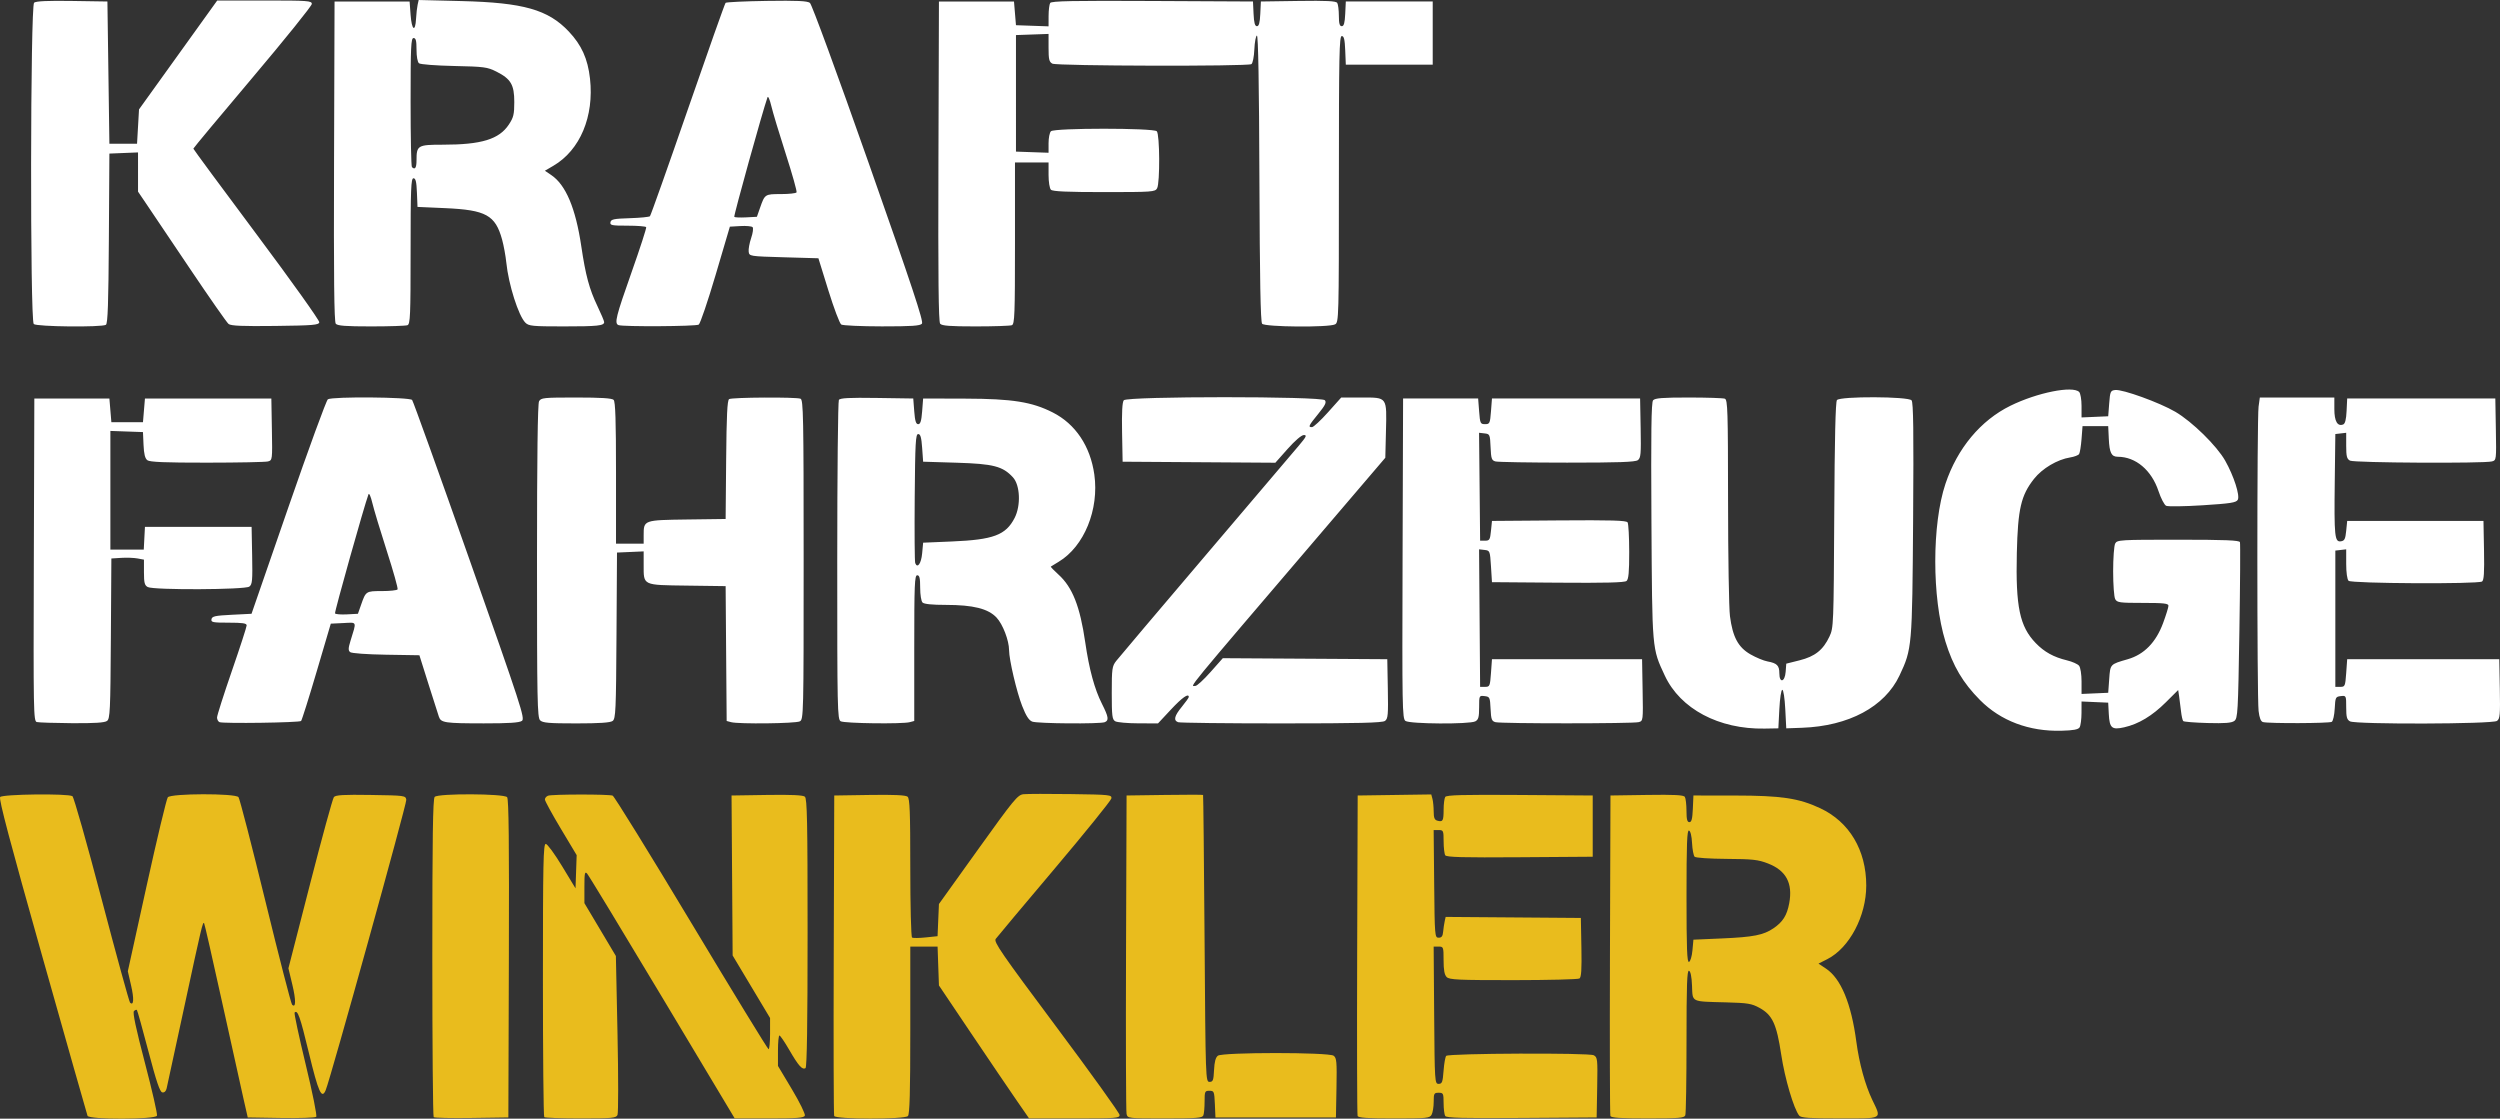
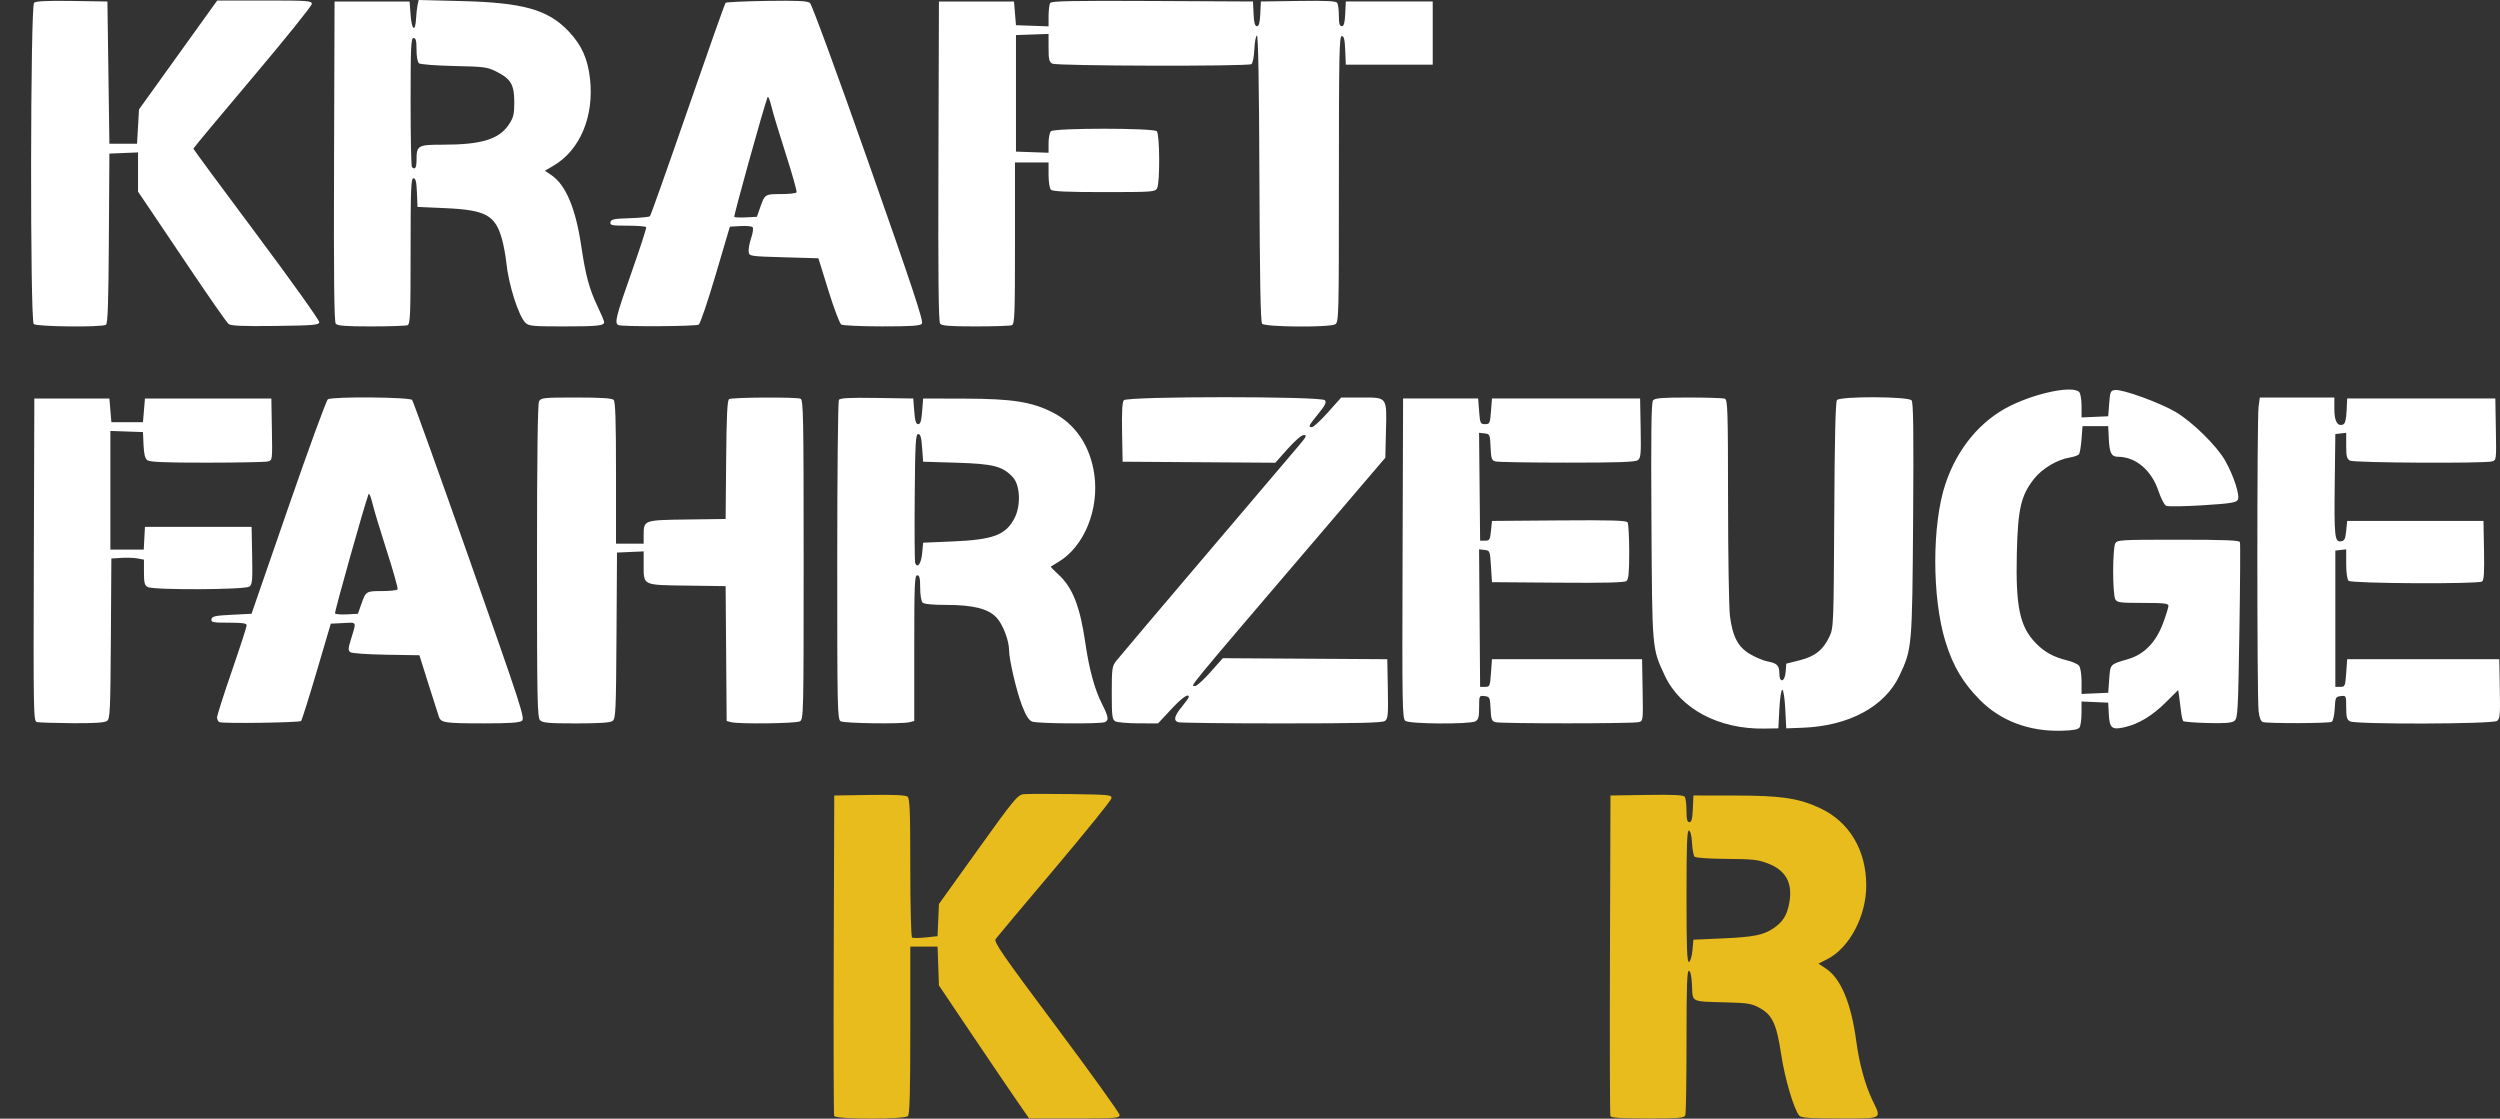
<svg xmlns="http://www.w3.org/2000/svg" version="1.1" id="Ebene_1" x="0px" y="0px" viewBox="0 0 949.315 424.795" enable-background="new 0 0 949.315 424.795" xml:space="preserve">
  <rect x="0" y="0" width="949.315" height="424.795" fill="#333333" stroke="none" />
  <g>
    <g>
      <path fill="#FFFFFF" d="M789.679,276.195c0.391-0.621,0.715-3.082,0.723-5.473l0.012-4.348l10.125,0.445l0.223,4.25    c0.285,5.426,1.133,6.164,5.848,5.109c5.441-1.219,10.637-4.34,15.828-9.508l4.672-4.648l0.363,2.398    c0.199,1.32,0.52,3.859,0.715,5.648c0.191,1.785,0.574,3.473,0.848,3.75c0.273,0.273,4.438,0.605,9.25,0.734    c6.563,0.176,9.102-0.023,10.145-0.797c1.305-0.969,1.426-3.105,1.922-33.984c0.293-18.125,0.387-33.375,0.215-33.891    c-0.242-0.723-5.609-0.938-23.457-0.938c-22.113,0-23.18,0.063-23.922,1.449c-0.426,0.797-0.773,5.547-0.773,10.551    s0.348,9.75,0.773,10.547c0.707,1.32,1.656,1.453,10.5,1.453c7.973,0,9.727,0.195,9.727,1.082c0,0.594-0.914,3.547-2.031,6.563    c-2.723,7.355-7.203,11.941-13.426,13.738c-6.762,1.957-6.625,1.809-7.043,7.57l-0.375,5.172l-5.063,0.223l-5.063,0.219v-4.766    c0-2.688-0.41-5.277-0.938-5.938c-0.516-0.645-2.586-1.57-4.602-2.055c-5.055-1.219-8.598-3.176-11.863-6.559    c-6.082-6.305-7.648-13.77-7.172-34.203c0.395-16.754,1.586-21.898,6.531-28.152c3.145-3.98,8.844-7.355,13.746-8.141    c1.555-0.246,3.074-0.828,3.375-1.289c0.301-0.465,0.715-3.035,0.922-5.715l0.375-4.875h9.75l0.227,4.844    c0.25,5.301,0.996,6.777,3.426,6.785c6.805,0.02,12.793,5.078,15.449,13.051c0.906,2.727,2.211,5.234,2.898,5.566    s6.926,0.246,13.867-0.195c10.586-0.672,12.734-1.008,13.332-2.082c0.895-1.605-1.484-9.008-4.773-14.844    c-3.172-5.633-12.566-14.852-18.926-18.57c-6.023-3.523-20.051-8.605-22.859-8.277c-1.762,0.207-1.918,0.559-2.266,5.098    l-0.375,4.875l-5.063,0.223l-5.063,0.219v-4.383c0-2.41-0.406-4.789-0.902-5.285c-2.461-2.461-15.945,0.234-26.074,5.215    c-11.348,5.574-20.18,16.176-24.695,29.637c-5.156,15.367-5.164,43.223-0.012,59.918c2.879,9.336,6.621,15.66,13.152,22.234    c7.84,7.891,18.617,11.953,30.871,11.633C787.328,277.363,789.156,277.023,789.679,276.195L789.679,276.195z M675.664,269.25    c0.211-4.129,0.699-7.32,1.125-7.32c0.422,0,0.914,3.191,1.125,7.32l0.375,7.32l6-0.215c17.73-0.637,31.41-7.969,37.004-19.844    c4.766-10.117,4.828-10.801,5.168-59.301c0.234-33.457,0.094-44.371-0.586-45.188c-1.242-1.496-27.102-1.594-28.336-0.105    c-0.547,0.66-0.879,14.617-1.027,43.688c-0.219,41.719-0.262,42.793-1.813,46.09c-2.414,5.121-5.488,7.57-11.344,9.043    l-5.066,1.27l-0.23,3.094c-0.293,3.934-2.395,4.426-2.395,0.559c0-2.949-0.895-3.84-4.5-4.5c-1.445-0.262-4.352-1.469-6.461-2.68    c-4.664-2.676-6.762-6.586-7.793-14.523c-0.387-2.961-0.711-22.648-0.723-43.746c-0.023-34.27-0.152-38.406-1.211-38.813    c-0.652-0.25-6.855-0.453-13.781-0.453c-9.977,0-12.781,0.223-13.484,1.066c-0.664,0.801-0.816,12.223-0.617,45.938    c0.293,49.25,0.195,48.109,5.066,58.574c5.891,12.652,20.523,20.434,37.879,20.137l5.25-0.09L675.664,269.25z M40.64,273.758    c1.145-0.848,1.286-3.82,1.458-31.313l0.191-30.375l3.746-0.238c2.063-0.129,4.848-0.027,6.188,0.223l2.441,0.457v4.816    c0,3.992,0.246,4.945,1.449,5.59c2.219,1.188,36.906,1.035,38.555-0.168c1.133-0.828,1.262-2.246,1.078-11.813l-0.207-10.867    h-40.5l-0.227,4.313l-0.222,4.313H41.914v-45.063l12.375,0.438l0.215,4.875c0.152,3.473,0.57,5.145,1.453,5.813    c0.926,0.699,6.676,0.934,22.66,0.926c11.781-0.008,22.188-0.215,23.125-0.465c1.695-0.457,1.707-0.543,1.5-12.18l-0.203-11.719    h-48l-0.75,9h-12l-0.75-9h-28.5l-0.192,61.258c-0.183,57.879-0.121,61.273,1.125,61.598c0.723,0.191,6.735,0.383,13.36,0.434    C35.91,274.668,39.738,274.426,40.64,273.758L40.64,273.758z M114.332,273.777c0.297-0.301,2.957-8.738,5.91-18.75l5.371-18.207    l4.742-0.227c5.348-0.254,5.09-0.887,2.743,6.738c-0.868,2.809-0.895,3.672-0.141,4.293c0.547,0.453,6.254,0.867,13.621,0.988    l12.68,0.207l3.425,10.875c1.887,5.98,3.676,11.598,3.981,12.48c0.777,2.277,2.269,2.496,17.043,2.508    c9.547,0.008,13.531-0.254,14.484-0.953c1.219-0.891-0.234-5.359-19.808-60.938c-11.618-32.984-21.469-60.395-21.887-60.91    c-0.906-1.109-30.277-1.348-31.992-0.258c-0.571,0.359-7.328,18.832-15.016,41.051L95.512,233.07l-7.477,0.375    c-6.352,0.316-7.52,0.57-7.73,1.688c-0.227,1.172,0.476,1.313,6.554,1.313c5.281,0,6.805,0.23,6.805,1.031    c0,0.57-2.531,8.363-5.625,17.316c-3.094,8.957-5.625,16.902-5.625,17.656s0.422,1.551,0.937,1.77    C84.753,274.82,113.707,274.406,114.332,273.777L114.332,273.777z M127.215,232.918c-0.266-0.477,11.082-40.852,12.711-45.223    c0.23-0.621,0.882,0.848,1.449,3.258c0.57,2.41,3.051,10.645,5.515,18.293c2.465,7.652,4.301,14.199,4.083,14.555    c-0.219,0.355-2.891,0.645-5.934,0.645c-6.082,0-6.113,0.02-7.938,5.234l-1.187,3.391l-4.184,0.223    C129.43,233.414,127.394,233.246,127.215,232.918L127.215,232.918z M232.64,273.758c1.149-0.852,1.286-3.887,1.458-32.438    l0.191-31.5l10.125-0.445v5.141c0,7.898-0.57,7.629,16.5,7.855l14.625,0.199l0.195,25.602l0.199,25.602l1.676,0.449    c2.883,0.773,24.563,0.52,26.102-0.305c1.418-0.758,1.453-2.23,1.453-61.418c0-54.609-0.121-60.691-1.188-61.102    c-1.75-0.672-26.031-0.531-27.113,0.156c-0.695,0.441-0.976,6.227-1.125,23.051l-0.199,22.465l-14.625,0.195    c-16.527,0.223-16.5,0.215-16.5,5.949v3.23h-10.5v-26.852c0-19.883-0.234-27.082-0.902-27.75    c-0.633-0.633-4.86-0.898-14.223-0.898c-12.406,0-13.375,0.098-14.102,1.449c-0.515,0.965-0.773,21.293-0.773,60.695    c0,52.863,0.125,59.375,1.176,60.426c0.98,0.977,3.32,1.18,13.734,1.18C227.691,274.695,231.746,274.418,232.64,273.758    L232.64,273.758z M345.476,274.223l1.688-0.453v-27.664c0-24.086,0.144-27.66,1.125-27.66c0.879,0,1.125,1.023,1.125,4.723    c0,2.676,0.391,5.117,0.898,5.625c0.586,0.59,3.664,0.902,8.844,0.902c10.391,0,16.09,1.426,19.27,4.824    c2.375,2.531,4.726,8.668,4.746,12.375c0.02,3.633,2.891,15.887,4.965,21.164c1.488,3.801,2.57,5.477,3.847,5.961    c1.973,0.75,25.617,0.938,27.492,0.219c1.692-0.648,1.489-1.988-1.054-7.027c-2.793-5.531-4.836-13.059-6.321-23.266    c-1.988-13.703-4.863-20.977-10.195-25.793c-1.719-1.555-3.012-2.91-2.871-3.012c0.137-0.102,1.484-0.926,2.992-1.832    c9.664-5.809,15.395-19.859,13.516-33.145c-1.52-10.758-7.168-19.18-15.789-23.547c-7.93-4.02-15.328-5.191-33.09-5.246    l-16.125-0.051l-0.375,4.875c-0.285,3.664-0.656,4.875-1.5,4.875c-0.848,0-1.219-1.211-1.5-4.875l-0.375-4.875l-13.82-0.207    c-10.555-0.156-13.965,0.023-14.426,0.75c-0.336,0.527-0.613,28.023-0.617,61.105c-0.012,56.504,0.066,60.195,1.3,60.914    C320.628,274.703,342.628,274.984,345.476,274.223L345.476,274.223z M347.527,213.813c-0.211-0.555-0.297-11.805-0.187-25    c0.172-20.738,0.351-23.992,1.324-23.992c0.855,0,1.215,1.25,1.5,5.25l0.375,5.25l12.75,0.387    c13.941,0.422,17.484,1.344,21.351,5.547c2.739,2.977,3.055,10.727,0.633,15.434c-3.351,6.508-8.047,8.266-23.859,8.926    l-10.875,0.457l-0.375,4.066C349.805,214.008,348.371,216.012,347.527,213.813L347.527,213.813z M444.633,269.438    c4.297-4.602,6.781-6.348,6.781-4.758c0,0.266-1.184,1.926-2.625,3.688c-2.863,3.496-3.274,5.168-1.441,5.871    c0.652,0.25,18.308,0.457,39.234,0.457c29.367,0,38.34-0.215,39.332-0.945c1.141-0.828,1.266-2.27,1.082-12.188l-0.207-11.242    l-31.23-0.195l-31.227-0.195l-4.66,5.258c-2.567,2.891-5.137,5.258-5.711,5.258c-2.031,0-5.594,4.336,48.063-58.5l24.016-28.125    l0.242-9.879c0.332-13.348,0.582-12.996-9.203-12.996h-7.781l-5.035,5.625c-2.766,3.094-5.496,5.625-6.066,5.625    c-1.555,0-1.324-0.492,2.359-5.016c2.672-3.281,3.211-4.383,2.535-5.199c-1.281-1.543-75.075-1.539-76.355,0.008    c-0.586,0.707-0.797,4.605-0.656,12.188l0.211,11.145l28.996,0.195l29,0.195l4.672-5.258c2.809-3.16,5.266-5.258,6.156-5.258    c1.242,0,0.941,0.637-1.844,3.938c-1.828,2.164-17.82,20.98-35.531,41.813c-17.715,20.832-32.969,38.848-33.894,40.039    c-1.551,1.992-1.68,2.945-1.68,12.148c0,8.719,0.164,10.086,1.312,10.75c0.719,0.422,4.672,0.777,8.782,0.789l7.465,0.023    L444.633,269.438z M560.21,273.918c1.188-0.637,1.453-1.594,1.453-5.301c0-4.492,0.012-4.52,2.063-4.285    c1.973,0.227,2.07,0.438,2.281,4.848c0.195,4.023,0.434,4.664,1.875,5.051c2.191,0.586,52.168,0.574,54.359-0.012    c1.695-0.457,1.707-0.543,1.5-12.18l-0.203-11.719h-57l-0.375,5.25c-0.359,5-0.465,5.25-2.25,5.25h-1.875l-0.199-26.113    l-0.195-26.113l2.07,0.238c2.035,0.234,2.078,0.348,2.449,6.238l0.375,6l25.035,0.195c17.852,0.145,25.328-0.043,26.063-0.652    c0.777-0.645,1.023-3.328,1.016-11.074c-0.008-5.621-0.281-10.645-0.613-11.168c-0.469-0.738-6.191-0.902-26.051-0.75    l-25.449,0.199l-0.375,3.75c-0.34,3.398-0.551,3.75-2.25,3.75h-1.875l-0.199-20.488l-0.203-20.488l2.078,0.238    c2.008,0.23,2.082,0.398,2.293,5.223c0.195,4.41,0.41,5.031,1.875,5.426c0.91,0.242,13.148,0.449,27.199,0.453    c19.344,0.008,25.855-0.219,26.832-0.934c1.141-0.828,1.266-2.27,1.082-12.188l-0.207-11.242h-56.25l-0.375,4.875    c-0.355,4.598-0.48,4.875-2.25,4.875s-1.898-0.277-2.25-4.875l-0.375-4.875h-28.5l-0.195,60.75    c-0.18,56.445-0.105,60.816,1.082,61.688C535.277,274.938,558.05,275.074,560.21,273.918L560.21,273.918z M885.433,274.102    c0.492-0.313,0.996-2.586,1.125-5.051c0.219-4.266,0.328-4.492,2.293-4.719c2.047-0.234,2.063-0.207,2.063,4.285    c0,3.707,0.262,4.664,1.449,5.301c2.25,1.203,54.141,1.051,55.801-0.168c1.141-0.828,1.266-2.27,1.082-12.188l-0.207-11.242    h-57.75l-0.375,5.25c-0.359,5-0.465,5.25-2.25,5.25h-1.875v-51.75l4.125-0.477v5.527c0,3.297,0.363,5.887,0.898,6.422    c1.047,1.051,49.055,1.305,50.684,0.27c0.723-0.457,0.906-3.348,0.75-11.801l-0.207-11.191h-51.75l-0.375,3.75    c-0.316,3.148-0.641,3.785-2.02,3.984c-2.363,0.336-2.578-1.785-2.324-22.734l0.219-18l4.125-0.477v4.898    c0,4.078,0.242,5.031,1.449,5.676c1.566,0.84,50.848,1.113,53.879,0.301c1.695-0.457,1.707-0.543,1.5-12.18l-0.203-11.719h-56.25    l-0.227,4.723c-0.156,3.301-0.555,4.855-1.32,5.148c-2.152,0.824-3.328-1.238-3.328-5.84v-4.406h-28.297l-0.477,3.48    c-0.617,4.496-0.613,110.41,0.008,115.547c0.32,2.684,0.844,4,1.68,4.223c2.156,0.578,25.184,0.496,26.109-0.094H885.433z     M40.219,123.332c0.707-0.453,0.972-8.176,1.125-32.801l0.195-32.211l5.437-0.223l5.438-0.219V72.77l3.234,4.777    c1.778,2.625,9.246,13.715,16.59,24.648c7.348,10.93,13.895,20.301,14.555,20.824c0.902,0.719,5.246,0.902,17.711,0.75    c14.394-0.176,16.543-0.352,16.742-1.391c0.129-0.656-10.582-15.676-23.801-33.375C84.23,71.301,73.417,56.652,73.421,56.445    c0-0.207,10.121-12.355,22.492-27c12.367-14.645,22.488-27.215,22.492-27.938c0.008-1.215-1.348-1.313-17.957-1.313H82.484    L52.789,41.531l-0.75,13.039h-10.5l-0.75-54L27.387,0.363c-9.25-0.141-13.723,0.063-14.438,0.656    c-1.426,1.184-1.559,120.602-0.137,122.023C13.844,124.074,38.64,124.332,40.219,123.332L40.219,123.332z M154.726,123.488    c1.051-0.402,1.188-3.586,1.188-28.125c0-23.723,0.156-27.668,1.09-27.668c0.836,0,1.145,1.277,1.313,5.438l0.223,5.438    l10.555,0.469c15.437,0.688,19.004,2.66,21.562,11.922c0.621,2.262,1.344,6.207,1.606,8.77c0.836,8.289,4.609,20.172,7.238,22.801    c1.277,1.277,2.68,1.414,14.476,1.414c13.02,0,15.438-0.258,15.438-1.641c0-0.398-1.156-3.148-2.57-6.105    c-3.067-6.418-4.477-11.645-6.11-22.66c-2.148-14.492-5.883-23.344-11.418-27.074l-2.41-1.625l3.254-1.906    c10.113-5.926,15.484-18.723,13.879-33.074c-0.848-7.547-3.191-12.75-8.074-17.914c-7.84-8.293-17.23-10.953-40.7-11.539    L158.988,0l-0.402,1.785c-0.223,0.98-0.496,3.395-0.602,5.359c-0.293,5.305-1.64,4.324-2.07-1.5l-0.375-5.074h-28.5l-0.191,60.668    c-0.141,44.195,0.035,60.945,0.652,61.688c0.652,0.785,3.738,1.02,13.445,1.02C147.871,123.945,154.074,123.738,154.726,123.488    L154.726,123.488z M156.414,63.445c-0.277-0.277-0.5-11.414-0.5-24.75c0-21.055,0.148-24.25,1.125-24.25    c0.871,0,1.125,0.988,1.125,4.406c0,2.617,0.379,4.723,0.937,5.176c0.524,0.43,6.407,0.883,13.313,1.031    c11.422,0.242,12.66,0.406,16.086,2.137c5.496,2.777,6.789,4.977,6.789,11.551c0,4.672-0.289,5.871-2.066,8.551    c-3.704,5.598-10.415,7.648-25.047,7.648c-9.578,0-10.012,0.258-10.012,5.95C158.164,63.754,157.578,64.609,156.414,63.445    L156.414,63.445z M265.324,123.266c0.57-0.359,3.465-8.879,6.43-18.926l5.395-18.27l3.989-0.23    c2.195-0.129,4.281,0.059,4.636,0.418c0.364,0.359,0.125,2.176-0.539,4.129c-0.652,1.914-1.074,4.258-0.941,5.207    c0.242,1.711,0.371,1.73,13.359,2.102l13.117,0.375l3.792,12.234c2.086,6.73,4.286,12.547,4.883,12.926    c0.602,0.379,7.547,0.695,15.438,0.703c11.332,0.008,14.527-0.207,15.211-1.031c0.675-0.813-3.719-14.059-20.215-60.938    c-12.09-34.363-21.614-60.313-22.332-60.871c-0.961-0.742-4.836-0.922-16.387-0.75c-8.32,0.125-15.355,0.457-15.637,0.738    c-0.281,0.285-6.738,18.508-14.343,40.496c-7.61,21.992-14.075,40.223-14.372,40.52c-0.293,0.293-3.734,0.633-7.644,0.754    c-6.07,0.188-7.145,0.41-7.359,1.531c-0.227,1.172,0.472,1.313,6.507,1.313c3.719,0,6.895,0.254,7.063,0.563    c0.164,0.309-2.324,7.988-5.531,17.063c-5.985,16.945-6.614,19.473-4.993,20.129C236.5,124.113,264.246,123.949,265.324,123.266    L265.324,123.266z M278.824,82.355c-0.316-0.316,10.813-40.367,12.617-45.41c0.219-0.621,0.867,0.848,1.434,3.258    c0.57,2.41,3.051,10.645,5.515,18.293c2.465,7.652,4.301,14.199,4.083,14.555c-0.219,0.355-2.891,0.645-5.934,0.645    c-6.082,0-6.113,0.02-7.938,5.234l-1.187,3.391l-4.094,0.219C281.07,82.66,279.046,82.578,278.824,82.355L278.824,82.355z     M384.226,123.488c1.055-0.402,1.188-3.848,1.188-31.125V61.695h12.75v4.723c0,2.676,0.391,5.117,0.898,5.625    c0.653,0.656,6.196,0.902,20.223,0.902c18.34,0,19.363-0.074,20.102-1.453c1.117-2.09,1.011-20.512-0.125-21.648    c-1.282-1.281-38.918-1.281-40.2,0c-0.496,0.496-0.898,2.535-0.898,4.531v3.629l-6.188-0.215l-6.187-0.219V13.32l12.375-0.438    v5.254c0,4.43,0.226,5.379,1.449,6.031c1.703,0.91,74.152,1.086,75.574,0.184c0.512-0.328,0.997-2.75,1.125-5.621    c0.125-2.777,0.563-5.129,0.977-5.23c0.492-0.117,0.816,18.398,0.941,54.125c0.137,38.598,0.434,54.594,1.027,55.313    c1.043,1.254,25.414,1.457,27.703,0.23c1.414-0.758,1.453-2.16,1.453-55.125c0-47.082,0.145-54.348,1.09-54.348    c0.836,0,1.145,1.277,1.313,5.438l0.223,5.438h33v-24h-33l-0.223,4.688c-0.168,3.496-0.504,4.688-1.313,4.688    c-0.813,0-1.094-1-1.102-3.938c-0.008-2.168-0.285-4.367-0.617-4.895c-0.465-0.727-3.945-0.906-14.801-0.75L478.789,0.57    l-0.223,4.688c-0.164,3.418-0.512,4.688-1.277,4.688c-0.77,0-1.113-1.27-1.277-4.688l-0.223-4.688l-38.203-0.195    c-30.063-0.152-38.328,0.008-38.801,0.75c-0.328,0.52-0.605,2.73-0.609,4.914l-0.012,3.965l-6.188-0.215l-6.187-0.219l-0.75-9    h-28.5l-0.191,60.668c-0.141,44.195,0.035,60.945,0.652,61.688c0.652,0.785,3.738,1.02,13.445,1.02    C377.371,123.945,383.574,123.738,384.226,123.488L384.226,123.488z" />
    </g>
  </g>
-   <path fill="#E9BC1D" d="M59.609,423.648c0.223-0.574-1.832-9.566-4.563-19.98c-3.438-13.108-4.727-19.18-4.188-19.719  c0.426-0.43,0.934-0.625,1.121-0.434c0.191,0.188,2.16,7.255,4.379,15.699c3.039,11.555,4.34,15.414,5.27,15.594  c0.777,0.148,1.383-0.406,1.64-1.5c0.227-0.957,3.282-15.07,6.793-31.363c6.524-30.293,6.914-31.938,7.438-31.41  c0.168,0.164,3.234,13.629,6.816,29.918c3.583,16.289,7.242,32.824,8.137,36.742l1.621,7.125l12.676,0.207  c6.973,0.113,12.969-0.09,13.328-0.445c0.367-0.367-1.375-9.02-4.004-19.898c-2.559-10.586-4.453-19.449-4.207-19.691  c1.156-1.16,2.086,1.473,5.445,15.402c3.586,14.876,4.848,17.668,6.352,14.098c1.801-4.273,30.816-108.797,30.609-110.262  c-0.23-1.633-0.449-1.664-13.441-1.863c-10.367-0.164-13.387,0.012-14.047,0.805c-0.465,0.558-4.535,15.414-9.051,33.012  l-8.215,32.001l1.473,6.151c1.43,5.988,1.395,9.133-0.086,7.652c-0.391-0.391-4.941-18.055-10.117-39.254  c-5.172-21.199-9.777-38.992-10.231-39.543c-1.238-1.488-25.601-1.434-26.839,0.059c-0.481,0.582-4.094,15.688-8.032,33.563  l-7.152,32.508l1.246,5.414c1.176,5.09,0.996,7.883-0.41,6.465c-0.34-0.347-5.184-17.984-10.762-39.191  c-5.578-21.211-10.574-38.84-11.105-39.18c-1.684-1.066-26.543-0.773-27.453,0.324c-0.579,0.699,3.75,17.059,16.004,60.504  c9.238,32.754,16.968,60,17.179,60.547C33.808,425.191,59.039,425.145,59.609,423.648L59.609,423.648z" />
-   <path fill="#E9BC1D" d="M193.229,364.027c0.141-43.923-0.039-60.57-0.656-61.313c-1.141-1.379-26.144-1.487-27.512-0.121  c-0.683,0.688-0.898,15.258-0.898,61c0,33.055,0.23,60.332,0.516,60.617c0.281,0.285,6.781,0.426,14.437,0.313l13.922-0.203  L193.229,364.027z" />
-   <path fill="#E9BC1D" d="M234.479,423.383c0.34-0.723,0.344-14.598,0.004-30.836l-0.617-29.523l-11.953-20.078v-6.16  c0-5.242,0.152-6,1.023-5.063c0.563,0.602,13.407,21.77,28.539,47.035l27.516,45.938h13.109c10.711,0,13.184-0.199,13.524-1.078  c0.226-0.594-1.977-5.078-4.899-9.965l-5.312-8.887v-5.785c0-3.184,0.25-5.781,0.562-5.777c0.309,0.008,2.008,2.504,3.774,5.555  c3.465,5.984,4.906,7.59,6.129,6.832c0.531-0.328,0.785-16.824,0.785-51.348c0-42.348-0.176-51.008-1.035-51.723  c-0.715-0.594-5.192-0.797-14.438-0.656l-13.402,0.207l0.414,60.75l7.105,11.871l7.106,11.875v5.938c0,3.27-0.254,5.926-0.563,5.906  c-0.312-0.016-13.511-21.594-29.332-47.949c-15.824-26.355-29.269-48.108-29.875-48.344c-1.488-0.57-23.046-0.543-24.546,0.031  c-0.653,0.25-1.184,0.898-1.184,1.441s2.715,5.516,6.031,11.056l6.031,10.069l-0.218,6.305l-0.219,6.301l-5.113-8.438  c-2.809-4.641-5.594-8.438-6.188-8.438c-0.926,0-1.074,7.254-1.074,51.625c0,28.395,0.223,51.848,0.5,52.125  c0.273,0.273,6.504,0.5,13.848,0.5C232.488,424.695,233.926,424.559,234.479,423.383L234.479,423.383z" />
  <path fill="#E9BC1D" d="M344.762,423.793c0.671-0.672,0.902-8.949,0.902-32.625v-31.723h10.359l0.258,7.379l0.258,7.375  l12.316,18.313c6.778,10.07,14.481,21.43,17.121,25.246l4.797,6.938h17.196c15.886,0,17.191-0.102,17.168-1.313  c-0.016-0.723-10.817-15.766-24.004-33.434c-20.93-28.043-23.856-32.285-23.035-33.418c0.515-0.715,10.558-12.691,22.316-26.609  c11.754-13.922,21.48-25.953,21.609-26.737c0.227-1.364-0.504-1.442-15.375-1.649c-8.586-0.117-16.691-0.099-18.015,0.051  c-2.203,0.242-3.645,1.992-17.25,20.977l-14.844,20.711l-0.262,6.113l-0.262,6.109l-4.503,0.469  c-2.477,0.262-4.805,0.285-5.176,0.055c-0.375-0.23-0.672-11.926-0.672-26.527c0-21.297-0.191-26.273-1.035-26.973  c-0.715-0.594-5.192-0.797-14.438-0.656l-13.402,0.207l-0.195,60.375c-0.106,33.207-0.032,60.797,0.164,61.313  C317.258,425.066,343.457,425.102,344.762,423.793L344.762,423.793z" />
-   <path fill="#E9BC1D" d="M456.957,423.508c0.25-0.652,0.457-3.016,0.457-5.25c0-3.813,0.113-4.063,1.84-4.063  c1.75,0,1.851,0.246,2.063,5.063l0.223,5.063h45.75l0.207-11.246c0.184-9.914,0.055-11.355-1.082-12.188  c-1.844-1.348-42.172-1.352-43.953-0.008c-0.86,0.648-1.309,2.324-1.457,5.438c-0.188,3.93-0.406,4.5-1.715,4.5  c-1.484,0-1.504-0.629-1.887-54.375c-0.215-29.906-0.469-54.464-0.562-54.578c-0.098-0.113-6.676-0.113-14.614,0l-14.437,0.203  l-0.207,59.625c-0.113,32.793-0.024,60.387,0.203,61.313c0.402,1.676,0.504,1.688,14.563,1.688  C454.562,424.691,456.566,424.531,456.957,423.508L456.957,423.508z" />
-   <path fill="#E9BC1D" d="M543.636,423.242c0.426-0.797,0.777-2.988,0.777-4.875c0-3.152,0.148-3.422,1.875-3.422  c1.758,0,1.875,0.238,1.887,3.938c0.008,2.164,0.281,4.363,0.609,4.883c0.473,0.742,6.789,0.906,29.051,0.75l28.453-0.195  l0.207-11.402c0.195-10.793,0.125-11.441-1.316-12.215c-1.813-0.969-55.035-0.742-56.02,0.238c-0.34,0.344-0.793,2.875-0.996,5.625  c-0.328,4.379-0.563,5.004-1.875,5.004c-1.469,0-1.504-0.566-1.699-26.063l-0.195-26.063h1.883c1.832,0,1.887,0.145,1.887,5.195  c0,3.723,0.332,5.531,1.176,6.375c1.023,1.023,4.363,1.176,25.313,1.169c13.273-0.009,24.566-0.286,25.094-0.622  c0.723-0.457,0.906-3.348,0.75-11.801l-0.207-11.191l-25.672-0.199l-25.672-0.195l-0.371,1.695  c-0.207,0.934-0.469,2.711-0.582,3.949c-0.152,1.68-0.582,2.25-1.703,2.25c-1.461,0-1.508-0.566-1.699-20.438l-0.199-20.438h1.887  c1.793,0,1.887,0.207,1.898,4.313c0.008,2.371,0.281,4.738,0.609,5.258c0.473,0.742,6.641,0.906,28.305,0.75l27.699-0.195v-23.25  l-27.699-0.199c-21.664-0.152-27.832,0.012-28.305,0.75c-0.328,0.523-0.605,2.664-0.609,4.762c-0.016,4.328-0.27,4.802-2.305,4.27  c-1.145-0.3-1.461-1.05-1.469-3.484c-0.008-1.703-0.215-3.863-0.465-4.801l-0.457-1.703l-13.973,0.203l-13.969,0.203l-0.195,60.375  c-0.105,33.207-0.031,60.797,0.164,61.313c0.27,0.703,3.75,0.938,13.855,0.938C541.941,424.695,542.914,424.598,543.636,423.242  L543.636,423.242z" />
  <path fill="#E9BC1D" d="M710.96,417.668c-2.727-5.711-4.969-13.891-6.055-22.078c-1.926-14.523-5.844-23.98-11.496-27.758  l-2.875-1.922l3.348-1.699c8.398-4.27,14.781-16.336,14.781-27.949c0-13.426-6.41-24.184-17.492-29.363  c-8.16-3.813-14.77-4.797-32.383-4.813l-15.75-0.016l-0.223,5.063c-0.168,3.828-0.488,5.063-1.313,5.063  c-0.828,0-1.094-1.047-1.102-4.313c-0.008-2.371-0.285-4.742-0.617-5.27c-0.465-0.727-3.871-0.906-14.426-0.75l-13.82,0.207  l-0.195,60.375c-0.105,33.207-0.031,60.797,0.164,61.313c0.27,0.703,3.813,0.938,14.176,0.938c11.91,0,13.883-0.164,14.273-1.188  c0.25-0.652,0.457-13.336,0.457-28.188c0-21.266,0.199-26.934,0.938-26.691c0.602,0.199,1.016,2.219,1.156,5.684  c0.262,6.375-0.598,5.958,12.906,6.313c8.297,0.223,9.762,0.465,12.738,2.105c4.895,2.703,6.465,6.09,8.23,17.758  c1.375,9.114,4.801,20.699,6.852,23.168c0.68,0.82,3.918,1.039,15.395,1.039C715.308,424.695,714.527,425.141,710.96,417.668z   M679.406,343.027c-0.859,4.59-2.414,7.047-5.988,9.48c-3.77,2.566-7.621,3.324-19.504,3.84l-10.875,0.473l-0.375,4.066  c-0.211,2.293-0.785,4.199-1.313,4.375c-0.738,0.242-0.938-5.077-0.938-24.941c0-19.867,0.199-25.184,0.938-24.941  c0.57,0.188,1.027,2.039,1.164,4.75c0.125,2.441,0.566,4.777,0.977,5.191c0.426,0.426,5.645,0.777,12.145,0.82  c9.883,0.059,11.973,0.289,15.695,1.734C678.257,330.56,680.835,335.398,679.406,343.027z" />
  <g>
</g>
  <g>
</g>
  <g>
</g>
  <g>
</g>
  <g>
</g>
  <g>
</g>
  <g>
</g>
  <g>
</g>
  <g>
</g>
  <g>
</g>
  <g>
</g>
  <g>
</g>
  <g>
</g>
  <g>
</g>
  <g>
</g>
</svg>